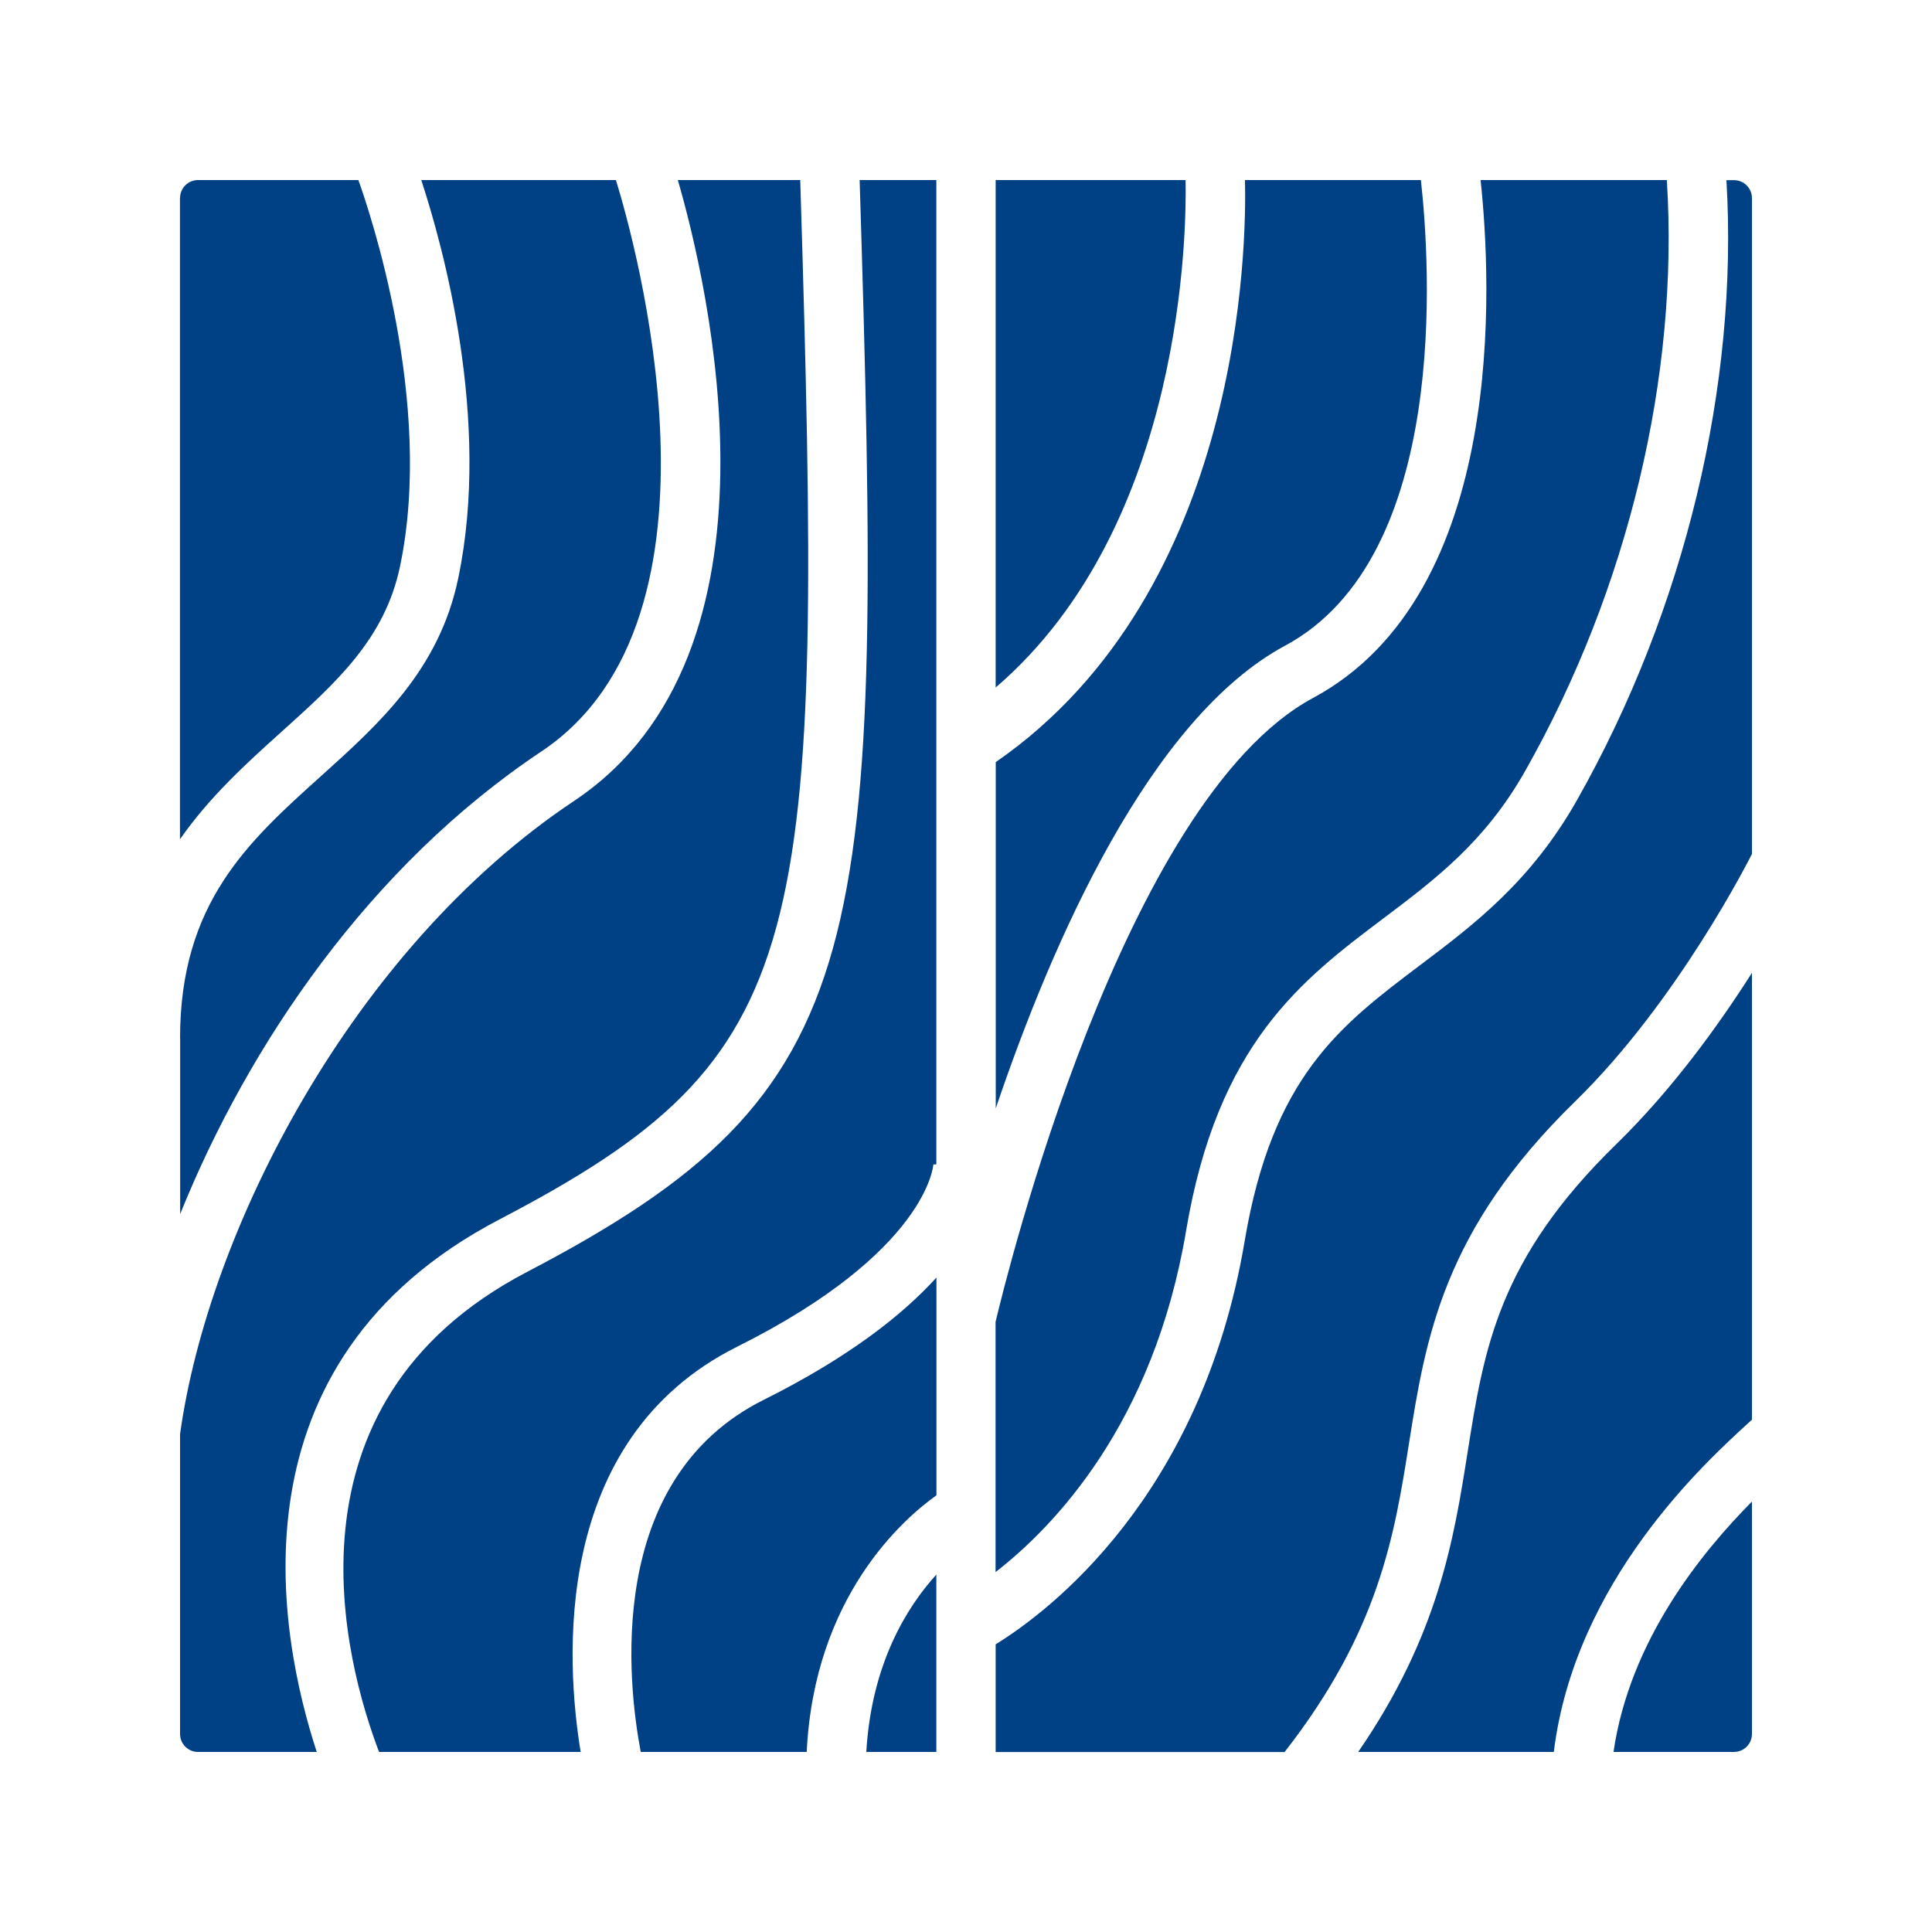
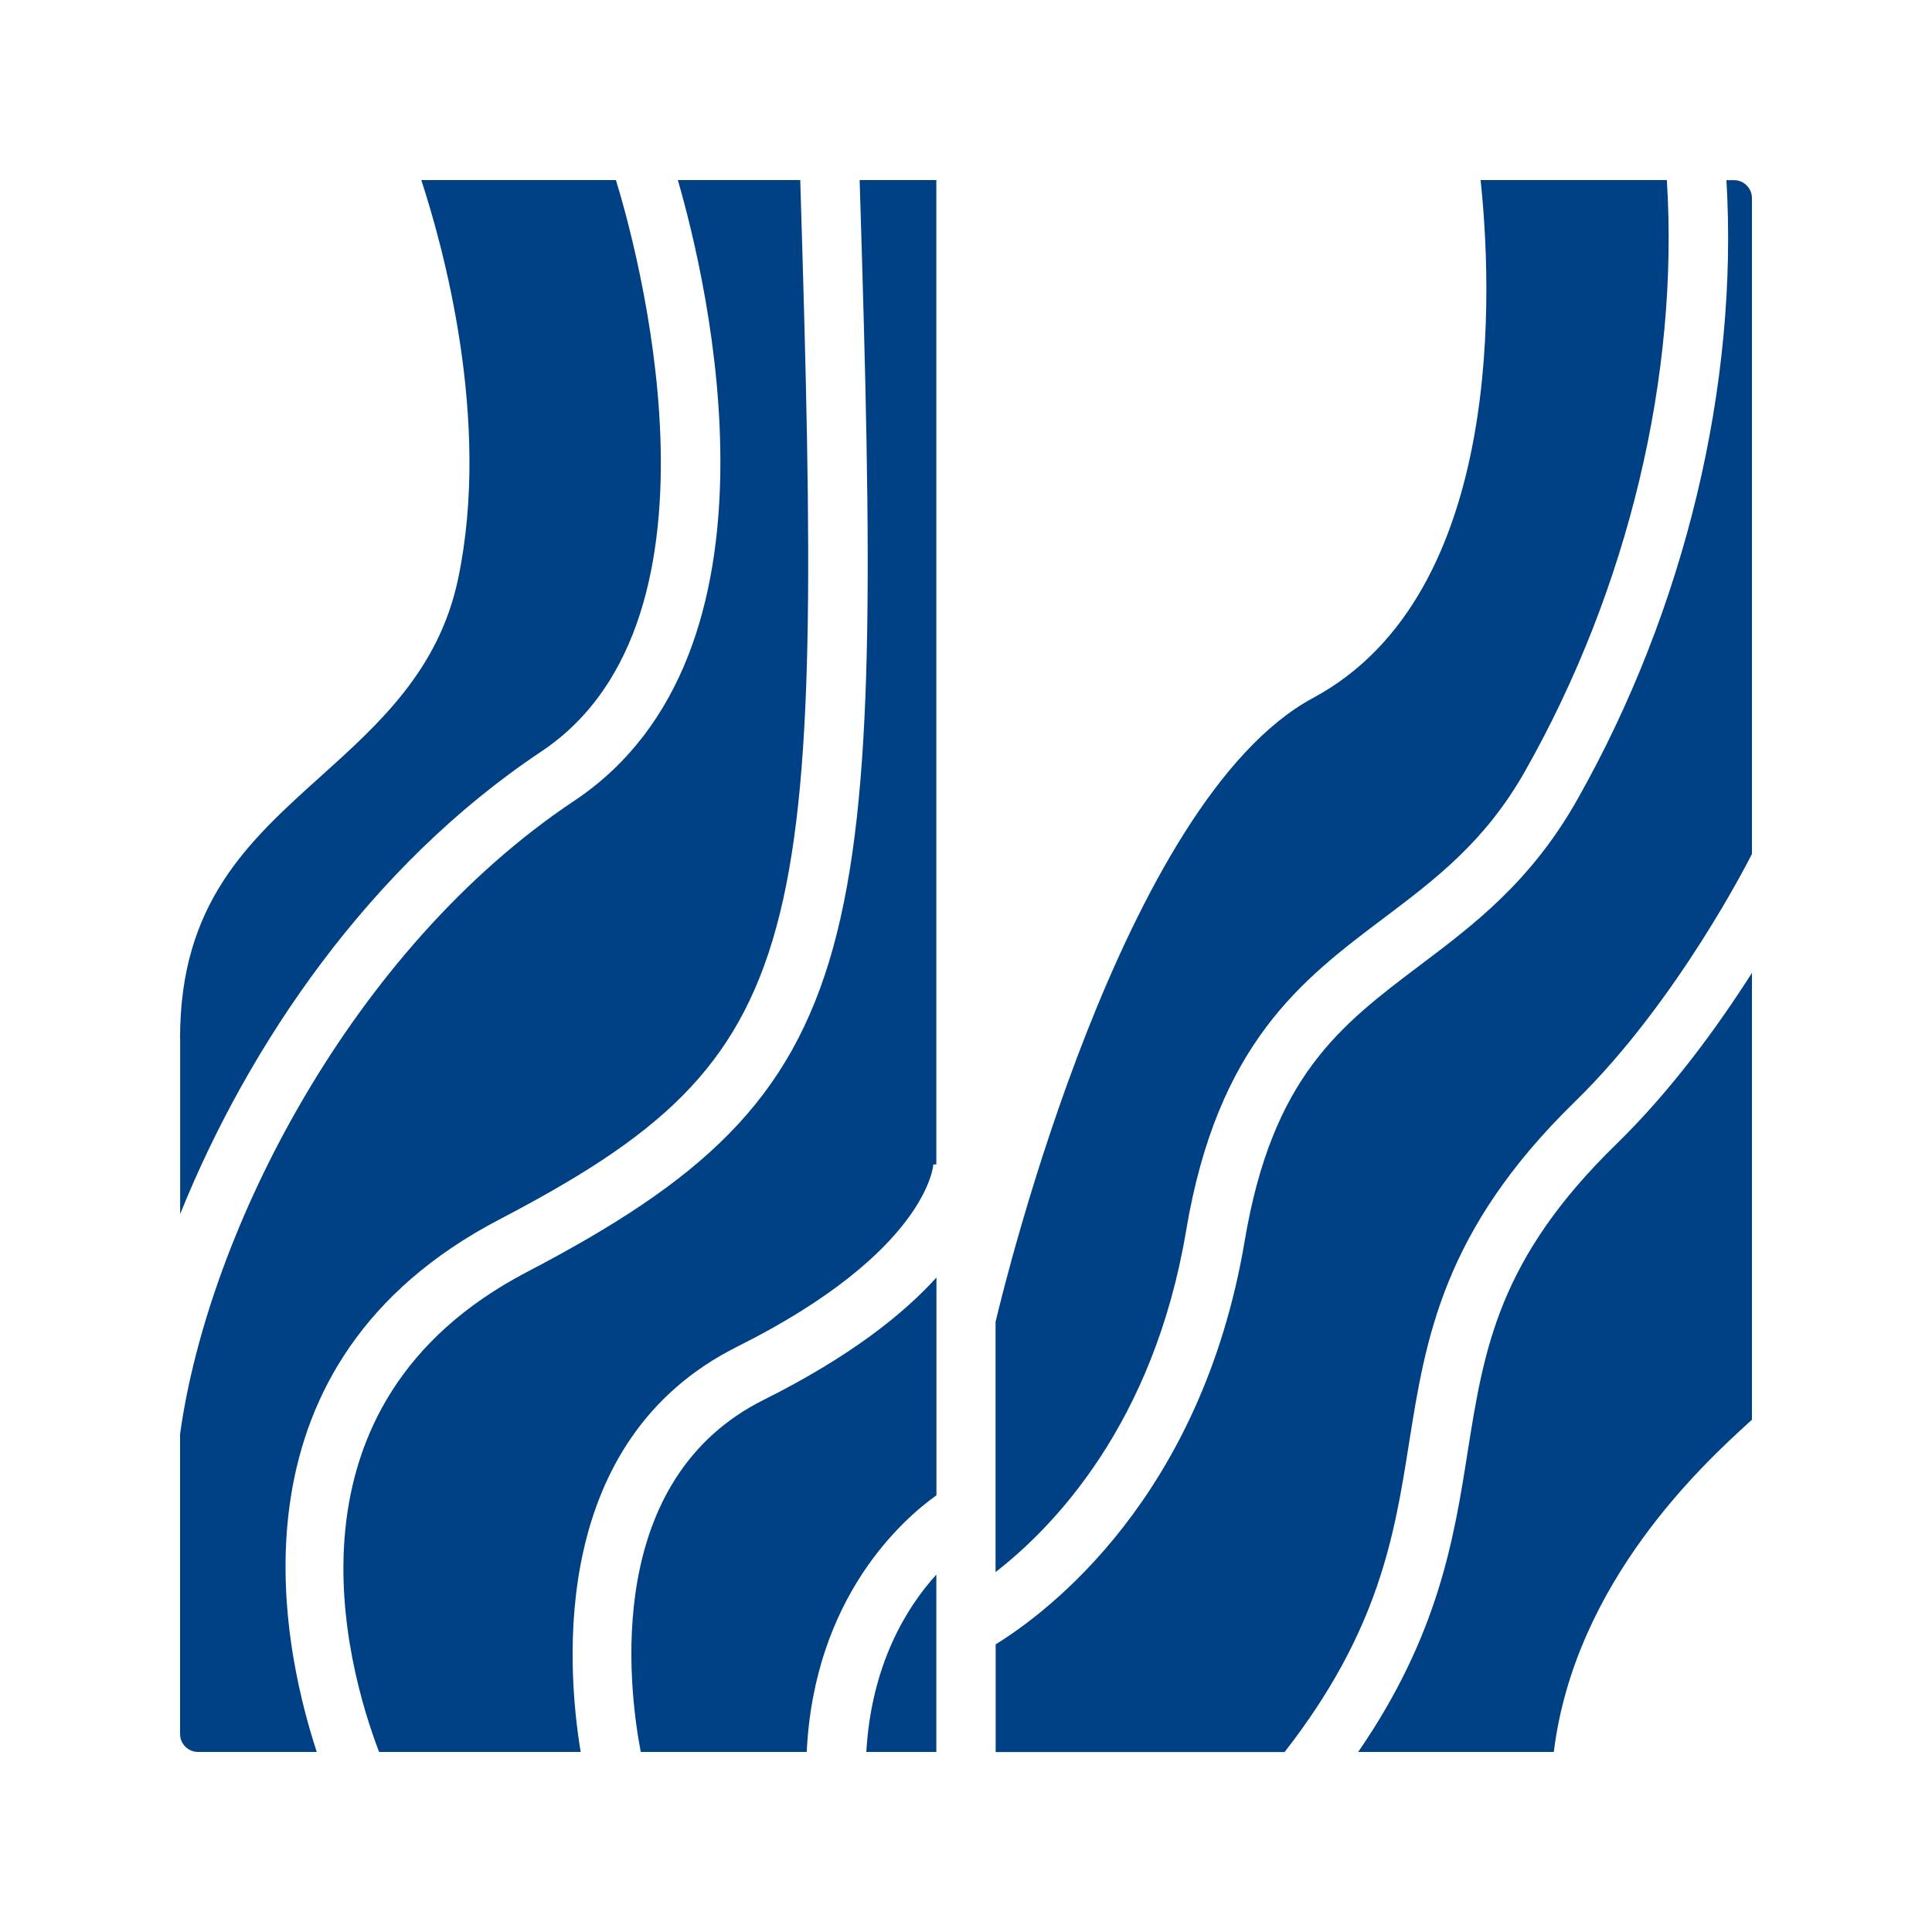
<svg xmlns="http://www.w3.org/2000/svg" id="Layer_1" viewBox="0 0 200 200">
  <defs>
    <style>.cls-1{fill:#004186;stroke-width:0px;}</style>
  </defs>
-   <path class="cls-1" d="M103.07,18.64h19.66c.1,4.67,0,35.66-19.66,52.53V18.64Z" />
-   <path class="cls-1" d="M103.07,78.9c25.68-17.75,25.97-53.88,25.81-60.26h18.21c.95,8.57,3.03,39.01-14.06,48.2-13.96,7.51-24.06,30.5-29.95,47.9v-35.85Z" />
  <path class="cls-1" d="M103.07,136.8c1.03-4.34,13.15-53.95,32.86-64.55,20.16-10.84,18.46-43.17,17.34-53.61h19.28c1.28,20.19-3.99,42.31-14.66,61.16-4.15,7.34-9.27,11.19-14.68,15.27-8.44,6.36-17.17,12.94-20.43,32.36-3.36,19.96-13.7,30.64-19.72,35.31v-25.94Z" />
-   <path class="cls-1" d="M18.64,20.5c0-1.03.83-1.86,1.86-1.86h16.6c1.1,3.07,7.88,22.97,4.31,39.99-1.57,7.49-6.55,11.98-12.32,17.17-3.59,3.23-7.39,6.68-10.46,11.08V20.5Z" />
  <path class="cls-1" d="M18.64,107.47c0-14,7.07-20.36,14.57-27.11,6.02-5.42,12.24-11.01,14.22-20.47,3.45-16.46-1.63-34.58-3.82-41.25h20.15c1.82,5.9,13.03,45.32-7.73,59.16-17.75,11.83-30.33,30.38-37.38,47.88v-18.21Z" />
  <path class="cls-1" d="M20.5,181.36c-1.03,0-1.86-.83-1.86-1.86v-31.04c2.91-21.03,17.82-50.24,40.79-65.55,22.95-15.3,13.83-53.62,10.74-64.27h12.67c2.46,79.65,1.35,90.63-31.15,107.6-28.33,14.8-22.86,43.02-18.9,55.12h-12.3Z" />
  <path class="cls-1" d="M96.93,181.36h-7.25c.53-9.09,4.18-14.98,7.25-18.36v18.36Z" />
  <path class="cls-1" d="M96.93,154.8c-3.41,2.43-12.64,10.47-13.42,26.56h-17.18c-1.33-6.97-3.82-28.19,12.73-36.45,8.85-4.42,14.4-8.82,17.88-12.66v22.56Z" />
  <path class="cls-1" d="M96.93,120.54h-.31c0,.09-.63,9.04-20.31,18.87-19.34,9.66-17.71,32.76-16.2,41.95h-20.87c-3.47-9.11-10.92-35.98,15.3-49.68,36.09-18.85,36.93-32.88,34.45-113.04h7.94v101.9Z" />
-   <path class="cls-1" d="M181.36,179.5c0,1.03-.83,1.86-1.86,1.86h-12.47c1.69-11.58,9.13-20.66,14.33-25.92v24.06Z" />
  <path class="cls-1" d="M181.36,146.97c-.1.09-.19.17-.31.28-4.58,4.18-18.03,16.46-20.2,34.11h-20.25c8.32-12.09,9.91-22.07,11.32-30.99,1.7-10.74,3.17-20.01,15.4-31.93,5.8-5.65,10.63-12.37,14.04-17.73v46.27Z" />
  <path class="cls-1" d="M181.36,88.4c-.15.3-7.64,15.22-18.32,25.64-13.69,13.34-15.46,24.54-17.18,35.37-1.51,9.54-3.09,19.4-12.88,31.96h-29.91v-11.15c5.31-3.27,21.3-15.16,25.78-41.76,2.86-17.01,9.91-22.32,18.07-28.48,5.68-4.28,11.54-8.7,16.33-17.15,11.17-19.74,16.73-42.94,15.47-64.18h.78c1.03,0,1.86.83,1.86,1.86v67.9Z" />
</svg>